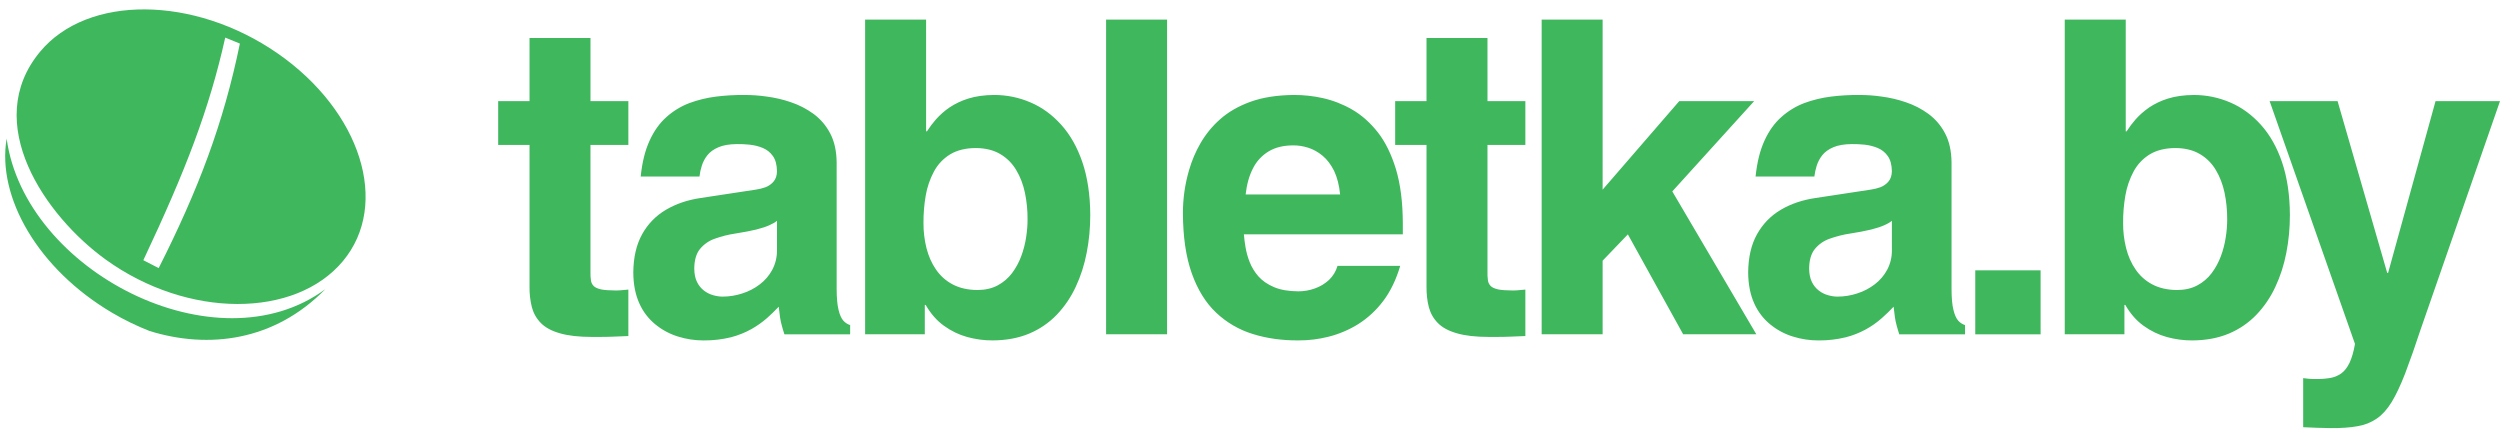
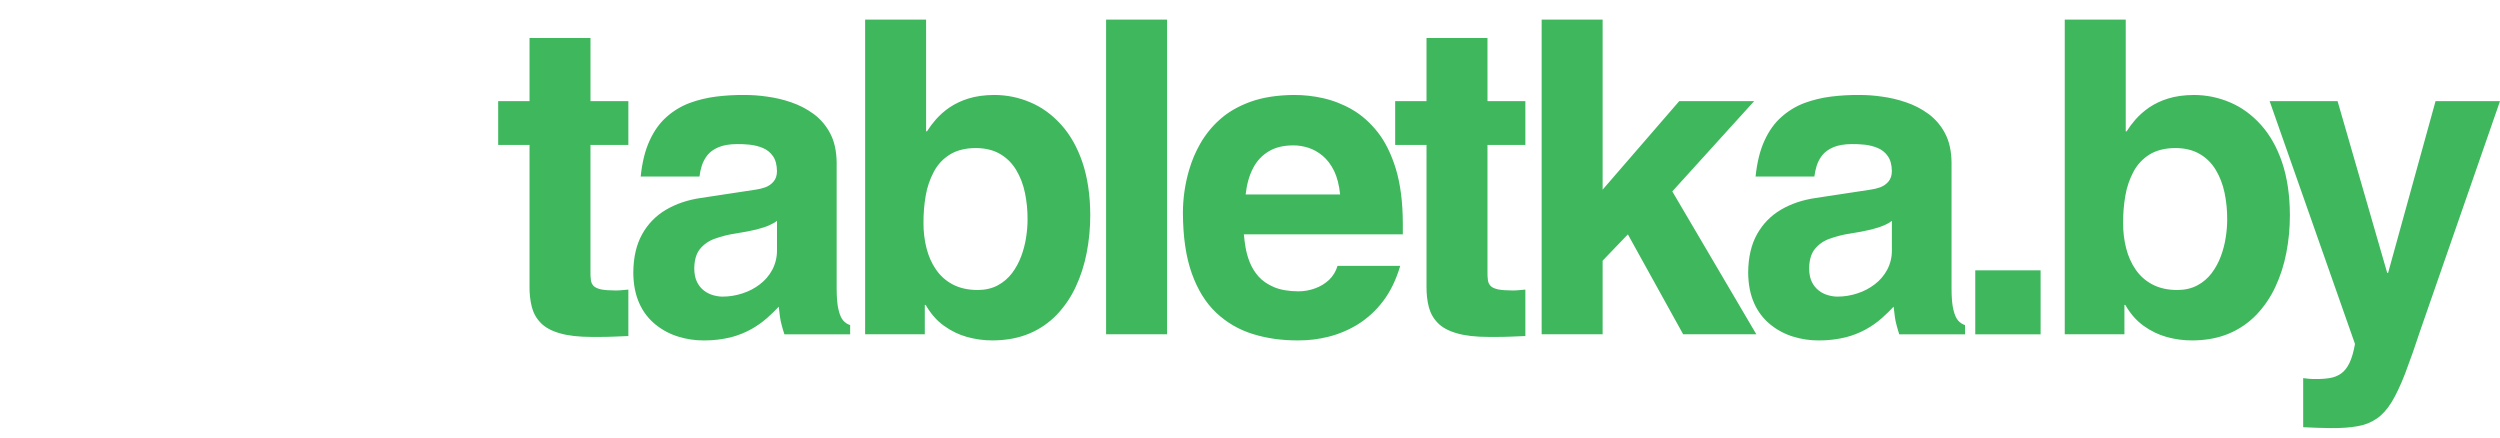
<svg xmlns="http://www.w3.org/2000/svg" width="240" height="42" viewBox="0 0 240 42" fill="none">
-   <path fill-rule="evenodd" clip-rule="evenodd" d="M3.855 4.956C8.409 -0.511 18.61 -0.439 26.635 5.114C34.658 10.669 37.473 19.604 32.918 25.069C28.363 30.535 18.053 30.625 10.14 24.912C4.36 20.738 -1.844 11.796 3.855 4.956ZM31.228 27.761C26.337 32.757 20.011 33.529 14.355 31.775C13.121 31.291 11.928 30.71 10.786 30.038C3.681 25.859 -0.315 18.941 0.638 13.311C2.386 26.038 20.79 35.474 31.228 27.761ZM13.76 24.98C17.843 16.318 20.077 10.516 21.622 3.609L23.029 4.183C21.449 11.859 19.056 18.172 15.233 25.738C14.741 25.494 15.233 25.738 13.76 24.98Z" fill="#3EB75D" />
  <path d="M56.687 3.649H50.835V9.707H47.825V13.916H50.835V27.507C50.823 28.173 50.897 28.837 51.058 29.484C51.217 30.08 51.503 30.585 51.928 31.013C52.346 31.442 52.952 31.769 53.747 31.995C54.535 32.227 55.557 32.344 56.812 32.345H57.564C58.023 32.345 58.483 32.335 58.943 32.316C59.403 32.301 59.863 32.282 60.323 32.26V27.8C60.114 27.823 59.908 27.842 59.703 27.857C59.506 27.877 59.309 27.886 59.111 27.885C58.52 27.884 58.058 27.851 57.725 27.787C57.397 27.715 57.153 27.61 57.007 27.471C56.852 27.322 56.754 27.123 56.728 26.91C56.691 26.634 56.676 26.355 56.685 26.076V13.916H60.323V9.709H56.687V3.649ZM80.319 15.599C80.305 14.498 80.102 13.572 79.699 12.808C79.316 12.07 78.77 11.43 78.103 10.935C77.439 10.453 76.706 10.074 75.929 9.814C75.167 9.552 74.38 9.369 73.58 9.267C72.877 9.165 72.167 9.115 71.456 9.119C70.547 9.109 69.639 9.161 68.738 9.274C67.862 9.383 67.002 9.592 66.174 9.898C65.37 10.205 64.628 10.656 63.986 11.231C63.331 11.807 62.79 12.562 62.364 13.496C61.932 14.428 61.646 15.578 61.507 16.946H67.15C67.19 16.593 67.264 16.245 67.373 15.908C67.486 15.549 67.665 15.212 67.91 14.899C68.16 14.584 68.515 14.329 68.975 14.133C69.431 13.939 70.021 13.838 70.745 13.832C71.128 13.826 71.539 13.845 71.978 13.889C72.423 13.938 72.835 14.043 73.233 14.205C73.629 14.372 73.952 14.631 74.201 14.983C74.452 15.339 74.582 15.825 74.591 16.442C74.583 16.855 74.474 17.184 74.264 17.429C74.056 17.676 73.787 17.864 73.484 17.976C73.179 18.086 72.864 18.164 72.543 18.207L67.275 19.007C66.023 19.189 64.912 19.563 63.945 20.13C62.98 20.692 62.185 21.507 61.647 22.485C61.09 23.482 60.81 24.702 60.797 26.16C60.802 27.318 61.005 28.307 61.381 29.135C61.731 29.92 62.261 30.612 62.928 31.153C63.576 31.68 64.301 32.066 65.102 32.312C65.9 32.561 66.732 32.686 67.568 32.682C68.448 32.687 69.326 32.584 70.181 32.375C70.87 32.196 71.532 31.93 72.153 31.583C72.68 31.285 73.174 30.934 73.631 30.538C74.023 30.19 74.4 29.825 74.759 29.444C74.8 29.855 74.842 30.194 74.884 30.46C74.927 30.727 74.974 30.978 75.045 31.218C75.106 31.462 75.19 31.749 75.303 32.094H81.614V31.209C81.361 31.128 81.135 30.98 80.959 30.782C80.771 30.571 80.61 30.222 80.5 29.745C80.38 29.268 80.32 28.593 80.319 27.718V15.599ZM74.591 24.056C74.593 24.699 74.438 25.332 74.139 25.901C73.848 26.443 73.444 26.916 72.954 27.289C72.453 27.677 71.893 27.969 71.275 28.166C70.659 28.371 70.014 28.475 69.366 28.475C69.079 28.475 68.78 28.43 68.467 28.341C68.146 28.252 67.846 28.102 67.583 27.899C67.298 27.68 67.069 27.396 66.914 27.072C66.739 26.728 66.655 26.293 66.65 25.782C66.657 24.982 66.836 24.35 67.192 23.91C67.567 23.449 68.065 23.104 68.628 22.913C69.274 22.681 69.941 22.515 70.62 22.415C71.423 22.289 72.083 22.162 72.599 22.036C73.116 21.903 73.53 21.768 73.839 21.63C74.152 21.496 74.403 21.351 74.591 21.195V24.056ZM98.645 21.07C98.647 21.61 98.601 22.184 98.506 22.794C98.412 23.409 98.255 24.013 98.038 24.596C97.823 25.178 97.525 25.726 97.154 26.224C96.785 26.707 96.331 27.099 95.781 27.395C95.238 27.688 94.59 27.837 93.838 27.843C92.91 27.834 92.116 27.654 91.455 27.303C90.812 26.965 90.262 26.474 89.853 25.873C89.435 25.27 89.135 24.581 88.94 23.812C88.745 23.025 88.649 22.218 88.654 21.407C88.647 20.503 88.724 19.626 88.869 18.77C89.007 17.966 89.273 17.189 89.657 16.469C90.027 15.782 90.54 15.235 91.198 14.828C91.844 14.429 92.675 14.218 93.67 14.211C94.596 14.217 95.379 14.409 96.018 14.787C96.654 15.16 97.165 15.669 97.552 16.315C97.941 16.959 98.222 17.689 98.394 18.503C98.562 19.322 98.653 20.18 98.645 21.07ZM88.905 1.881H83.052V32.091H88.78V29.273H88.864C89.344 30.105 89.929 30.78 90.626 31.278C91.315 31.775 92.068 32.14 92.869 32.358C93.677 32.573 94.485 32.687 95.301 32.679C96.617 32.671 97.787 32.451 98.812 32.02C99.807 31.604 100.706 30.989 101.453 30.212C102.202 29.424 102.816 28.519 103.271 27.533C103.746 26.522 104.097 25.431 104.323 24.26C104.552 23.087 104.666 21.882 104.665 20.646C104.658 18.711 104.399 17.022 103.911 15.578C103.418 14.132 102.74 12.933 101.877 11.979C101.02 11.025 100.038 10.303 98.931 9.834C97.824 9.356 96.631 9.112 95.425 9.117C94.492 9.124 93.67 9.239 92.959 9.462C92.314 9.659 91.702 9.949 91.142 10.323C90.668 10.649 90.235 11.031 89.853 11.46C89.535 11.821 89.246 12.205 88.988 12.61H88.905V1.881ZM112.039 1.881H106.185V32.091H112.038L112.039 1.881ZM128.4 25.527C128.253 26.041 127.971 26.505 127.585 26.874C127.195 27.235 126.735 27.512 126.234 27.688C125.723 27.875 125.182 27.97 124.638 27.968C123.698 27.962 122.918 27.827 122.298 27.562C121.675 27.295 121.177 26.951 120.805 26.531C120.447 26.122 120.163 25.655 119.964 25.15C119.781 24.686 119.648 24.203 119.566 23.711C119.498 23.309 119.446 22.905 119.412 22.498H134.671V21.446C134.664 19.406 134.441 17.673 134.008 16.235C133.57 14.805 132.991 13.619 132.259 12.688C131.521 11.762 130.706 11.033 129.793 10.513C128.92 10.008 127.976 9.639 126.992 9.419C126.082 9.215 125.152 9.114 124.22 9.117C122.602 9.131 121.21 9.349 120.045 9.771C118.885 10.191 117.912 10.752 117.127 11.453C116.375 12.116 115.737 12.898 115.238 13.767C114.777 14.567 114.415 15.419 114.158 16.305C113.762 17.646 113.561 19.037 113.56 20.436C113.567 22.73 113.85 24.664 114.409 26.235C114.967 27.808 115.747 29.067 116.749 30.015C117.747 30.959 118.949 31.66 120.262 32.062C121.599 32.483 123.062 32.687 124.636 32.679C125.621 32.684 126.602 32.563 127.556 32.321C128.553 32.068 129.505 31.663 130.379 31.122C131.305 30.537 132.117 29.788 132.776 28.913C133.475 27.994 134.023 26.865 134.42 25.526H128.402L128.4 25.527ZM119.58 18.67C119.692 17.679 119.929 16.839 120.298 16.137C120.636 15.468 121.158 14.909 121.803 14.525C122.443 14.146 123.217 13.957 124.137 13.957C124.611 13.95 125.099 14.027 125.587 14.181C126.08 14.337 126.541 14.594 126.972 14.953C127.406 15.317 127.773 15.8 128.073 16.403C128.367 17.015 128.56 17.771 128.653 18.67H119.58ZM142.798 3.649H136.945V9.707H133.936V13.916H136.945V27.507C136.939 28.236 137.014 28.895 137.169 29.484C137.328 30.08 137.614 30.585 138.039 31.013C138.457 31.442 139.063 31.769 139.858 31.995C140.646 32.227 141.668 32.344 142.924 32.345H143.676C144.136 32.345 144.596 32.335 145.056 32.316C145.515 32.301 145.975 32.282 146.435 32.26V27.8C146.227 27.823 146.02 27.842 145.815 27.857C145.619 27.877 145.421 27.886 145.224 27.885C144.632 27.884 144.17 27.851 143.837 27.787C143.51 27.715 143.266 27.61 143.119 27.471C142.965 27.322 142.866 27.123 142.841 26.91C142.803 26.634 142.789 26.355 142.798 26.076V13.916H146.435V9.709H142.799L142.798 3.649ZM153.852 25.025L156.276 22.498L161.585 32.092H168.608L160.54 18.375L168.398 9.709H161.207L153.852 18.207V1.882H147.999V32.092H153.852V25.025ZM187.348 15.599C187.335 14.498 187.132 13.572 186.728 12.808C186.346 12.07 185.8 11.43 185.133 10.935C184.469 10.452 183.736 10.074 182.958 9.814C182.196 9.553 181.409 9.369 180.611 9.267C179.907 9.165 179.197 9.115 178.486 9.119C177.578 9.109 176.67 9.161 175.768 9.274C174.893 9.383 174.032 9.592 173.205 9.898C172.4 10.205 171.658 10.656 171.017 11.231C170.36 11.807 169.819 12.562 169.393 13.496C168.962 14.428 168.677 15.578 168.536 16.946H174.179C174.222 16.593 174.297 16.246 174.403 15.908C174.519 15.541 174.7 15.2 174.939 14.899C175.189 14.584 175.544 14.329 176.004 14.133C176.458 13.939 177.048 13.838 177.774 13.832C178.157 13.826 178.568 13.845 179.007 13.889C179.452 13.938 179.863 14.043 180.26 14.205C180.657 14.372 180.98 14.631 181.229 14.983C181.481 15.339 181.611 15.825 181.62 16.442C181.611 16.855 181.502 17.184 181.293 17.429C181.084 17.676 180.815 17.865 180.512 17.976C180.207 18.086 179.892 18.164 179.571 18.207L174.304 19.007C173.049 19.191 171.941 19.561 170.974 20.13C169.999 20.704 169.239 21.482 168.675 22.485C168.117 23.482 167.838 24.702 167.824 26.16C167.833 27.318 168.034 28.307 168.41 29.135C168.759 29.92 169.289 30.612 169.956 31.153C170.604 31.68 171.328 32.066 172.129 32.312C172.928 32.561 173.76 32.686 174.597 32.682C175.477 32.687 176.355 32.584 177.21 32.375C178.489 32.045 179.671 31.415 180.658 30.538C181.084 30.159 181.46 29.794 181.786 29.444C181.828 29.855 181.871 30.194 181.913 30.46C181.954 30.727 182.003 30.978 182.072 31.218C182.135 31.462 182.218 31.749 182.33 32.094H188.643V31.209C188.39 31.128 188.164 30.98 187.988 30.782C187.8 30.571 187.641 30.222 187.529 29.745C187.409 29.27 187.349 28.594 187.348 27.718V15.599ZM181.621 24.056C181.625 24.699 181.47 25.333 181.168 25.901C180.877 26.443 180.473 26.916 179.983 27.289C179.479 27.677 178.911 27.974 178.305 28.166C177.689 28.371 177.045 28.475 176.396 28.475C176.111 28.475 175.811 28.43 175.497 28.341C175.176 28.252 174.875 28.102 174.611 27.899C174.327 27.68 174.098 27.396 173.942 27.072C173.769 26.728 173.685 26.293 173.678 25.782C173.685 24.982 173.866 24.35 174.221 23.91C174.596 23.449 175.094 23.104 175.656 22.913C176.302 22.681 176.97 22.515 177.649 22.415C178.314 22.316 178.974 22.19 179.629 22.036C180.143 21.903 180.562 21.769 180.869 21.63C181.183 21.496 181.433 21.351 181.62 21.195L181.621 24.056ZM195.897 25.95H189.626V32.094H195.898L195.897 25.95ZM213.81 21.069C213.81 21.61 213.768 22.184 213.67 22.794C213.577 23.409 213.421 24.013 213.204 24.596C212.989 25.178 212.691 25.726 212.319 26.224C211.953 26.71 211.484 27.11 210.946 27.395C210.403 27.688 209.755 27.837 209.002 27.843C208.075 27.834 207.282 27.654 206.62 27.303C205.977 26.965 205.426 26.474 205.017 25.873C204.599 25.27 204.3 24.581 204.104 23.812C203.909 23.025 203.813 22.218 203.818 21.407C203.811 20.503 203.888 19.626 204.035 18.77C204.172 17.966 204.438 17.189 204.821 16.469C205.192 15.782 205.705 15.235 206.362 14.828C207.009 14.429 207.838 14.218 208.835 14.211C209.761 14.217 210.544 14.409 211.184 14.787C211.817 15.158 212.332 15.669 212.716 16.315C213.105 16.96 213.386 17.69 213.558 18.503C213.726 19.322 213.817 20.178 213.81 21.069ZM204.069 1.882H198.216V32.092H203.944V29.274H204.028C204.509 30.107 205.093 30.782 205.79 31.28C206.48 31.776 207.232 32.141 208.034 32.359C208.827 32.576 209.645 32.685 210.466 32.681C211.782 32.672 212.953 32.453 213.978 32.022C214.972 31.605 215.87 30.99 216.618 30.213C217.367 29.426 217.981 28.521 218.436 27.534C218.912 26.524 219.263 25.433 219.489 24.261C219.717 23.088 219.831 21.884 219.83 20.648C219.823 18.713 219.565 17.023 219.078 15.579C218.585 14.134 217.907 12.934 217.044 11.98C216.187 11.027 215.203 10.305 214.097 9.835C212.99 9.358 211.797 9.114 210.592 9.119C209.658 9.126 208.836 9.24 208.126 9.463C207.48 9.66 206.867 9.95 206.306 10.325C205.797 10.684 205.367 11.063 205.018 11.462C204.701 11.822 204.412 12.207 204.154 12.612H204.071V1.882H204.069ZM240 9.709H233.813L229.256 26.204H229.173L224.407 9.709H217.885L226.079 33.018C225.947 33.783 225.766 34.386 225.551 34.841C225.334 35.291 225.063 35.634 224.756 35.852C224.428 36.083 224.051 36.234 223.655 36.294C223.185 36.367 222.709 36.397 222.233 36.385C222.015 36.388 221.796 36.378 221.579 36.356C221.42 36.344 221.262 36.325 221.105 36.3V41.011C221.983 41.057 222.861 41.086 223.739 41.098C224.749 41.105 225.613 41.049 226.331 40.914C226.993 40.809 227.623 40.558 228.177 40.179C228.699 39.82 229.173 39.294 229.598 38.6C230.023 37.906 230.448 36.995 230.887 35.872C231.407 34.497 231.895 33.111 232.35 31.713L240 9.709Z" fill="#3EB75D" />
</svg>